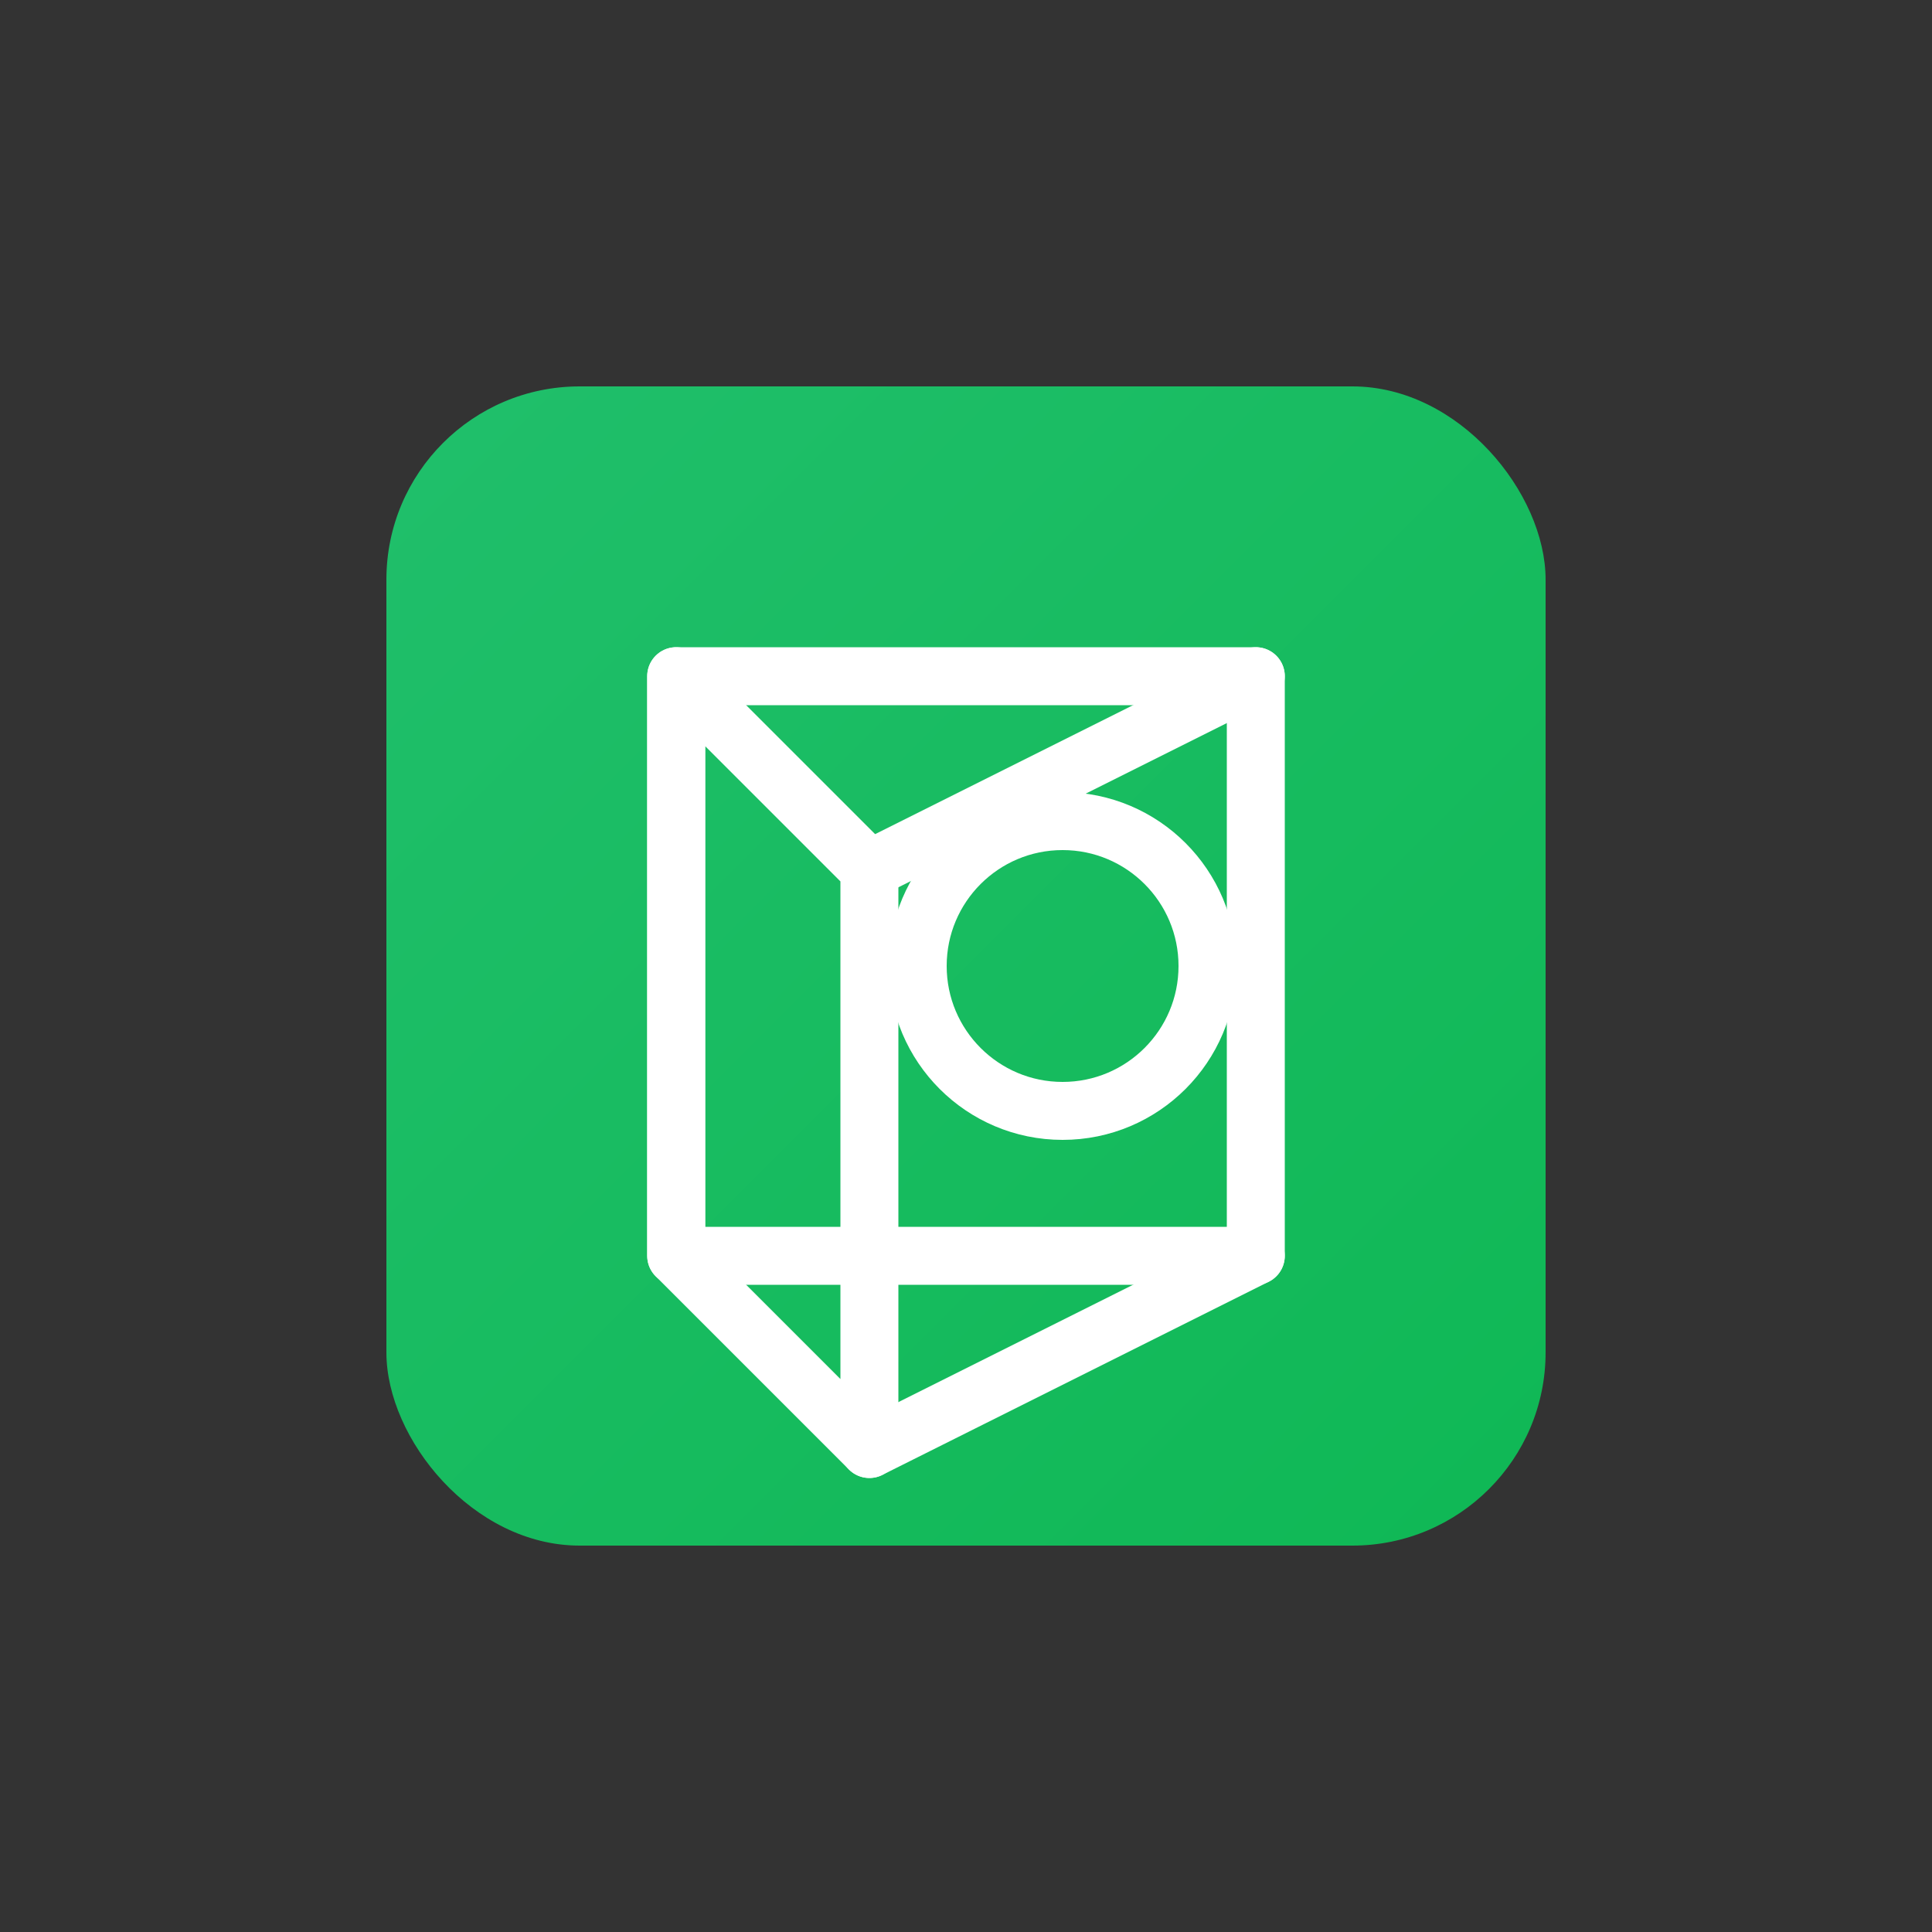
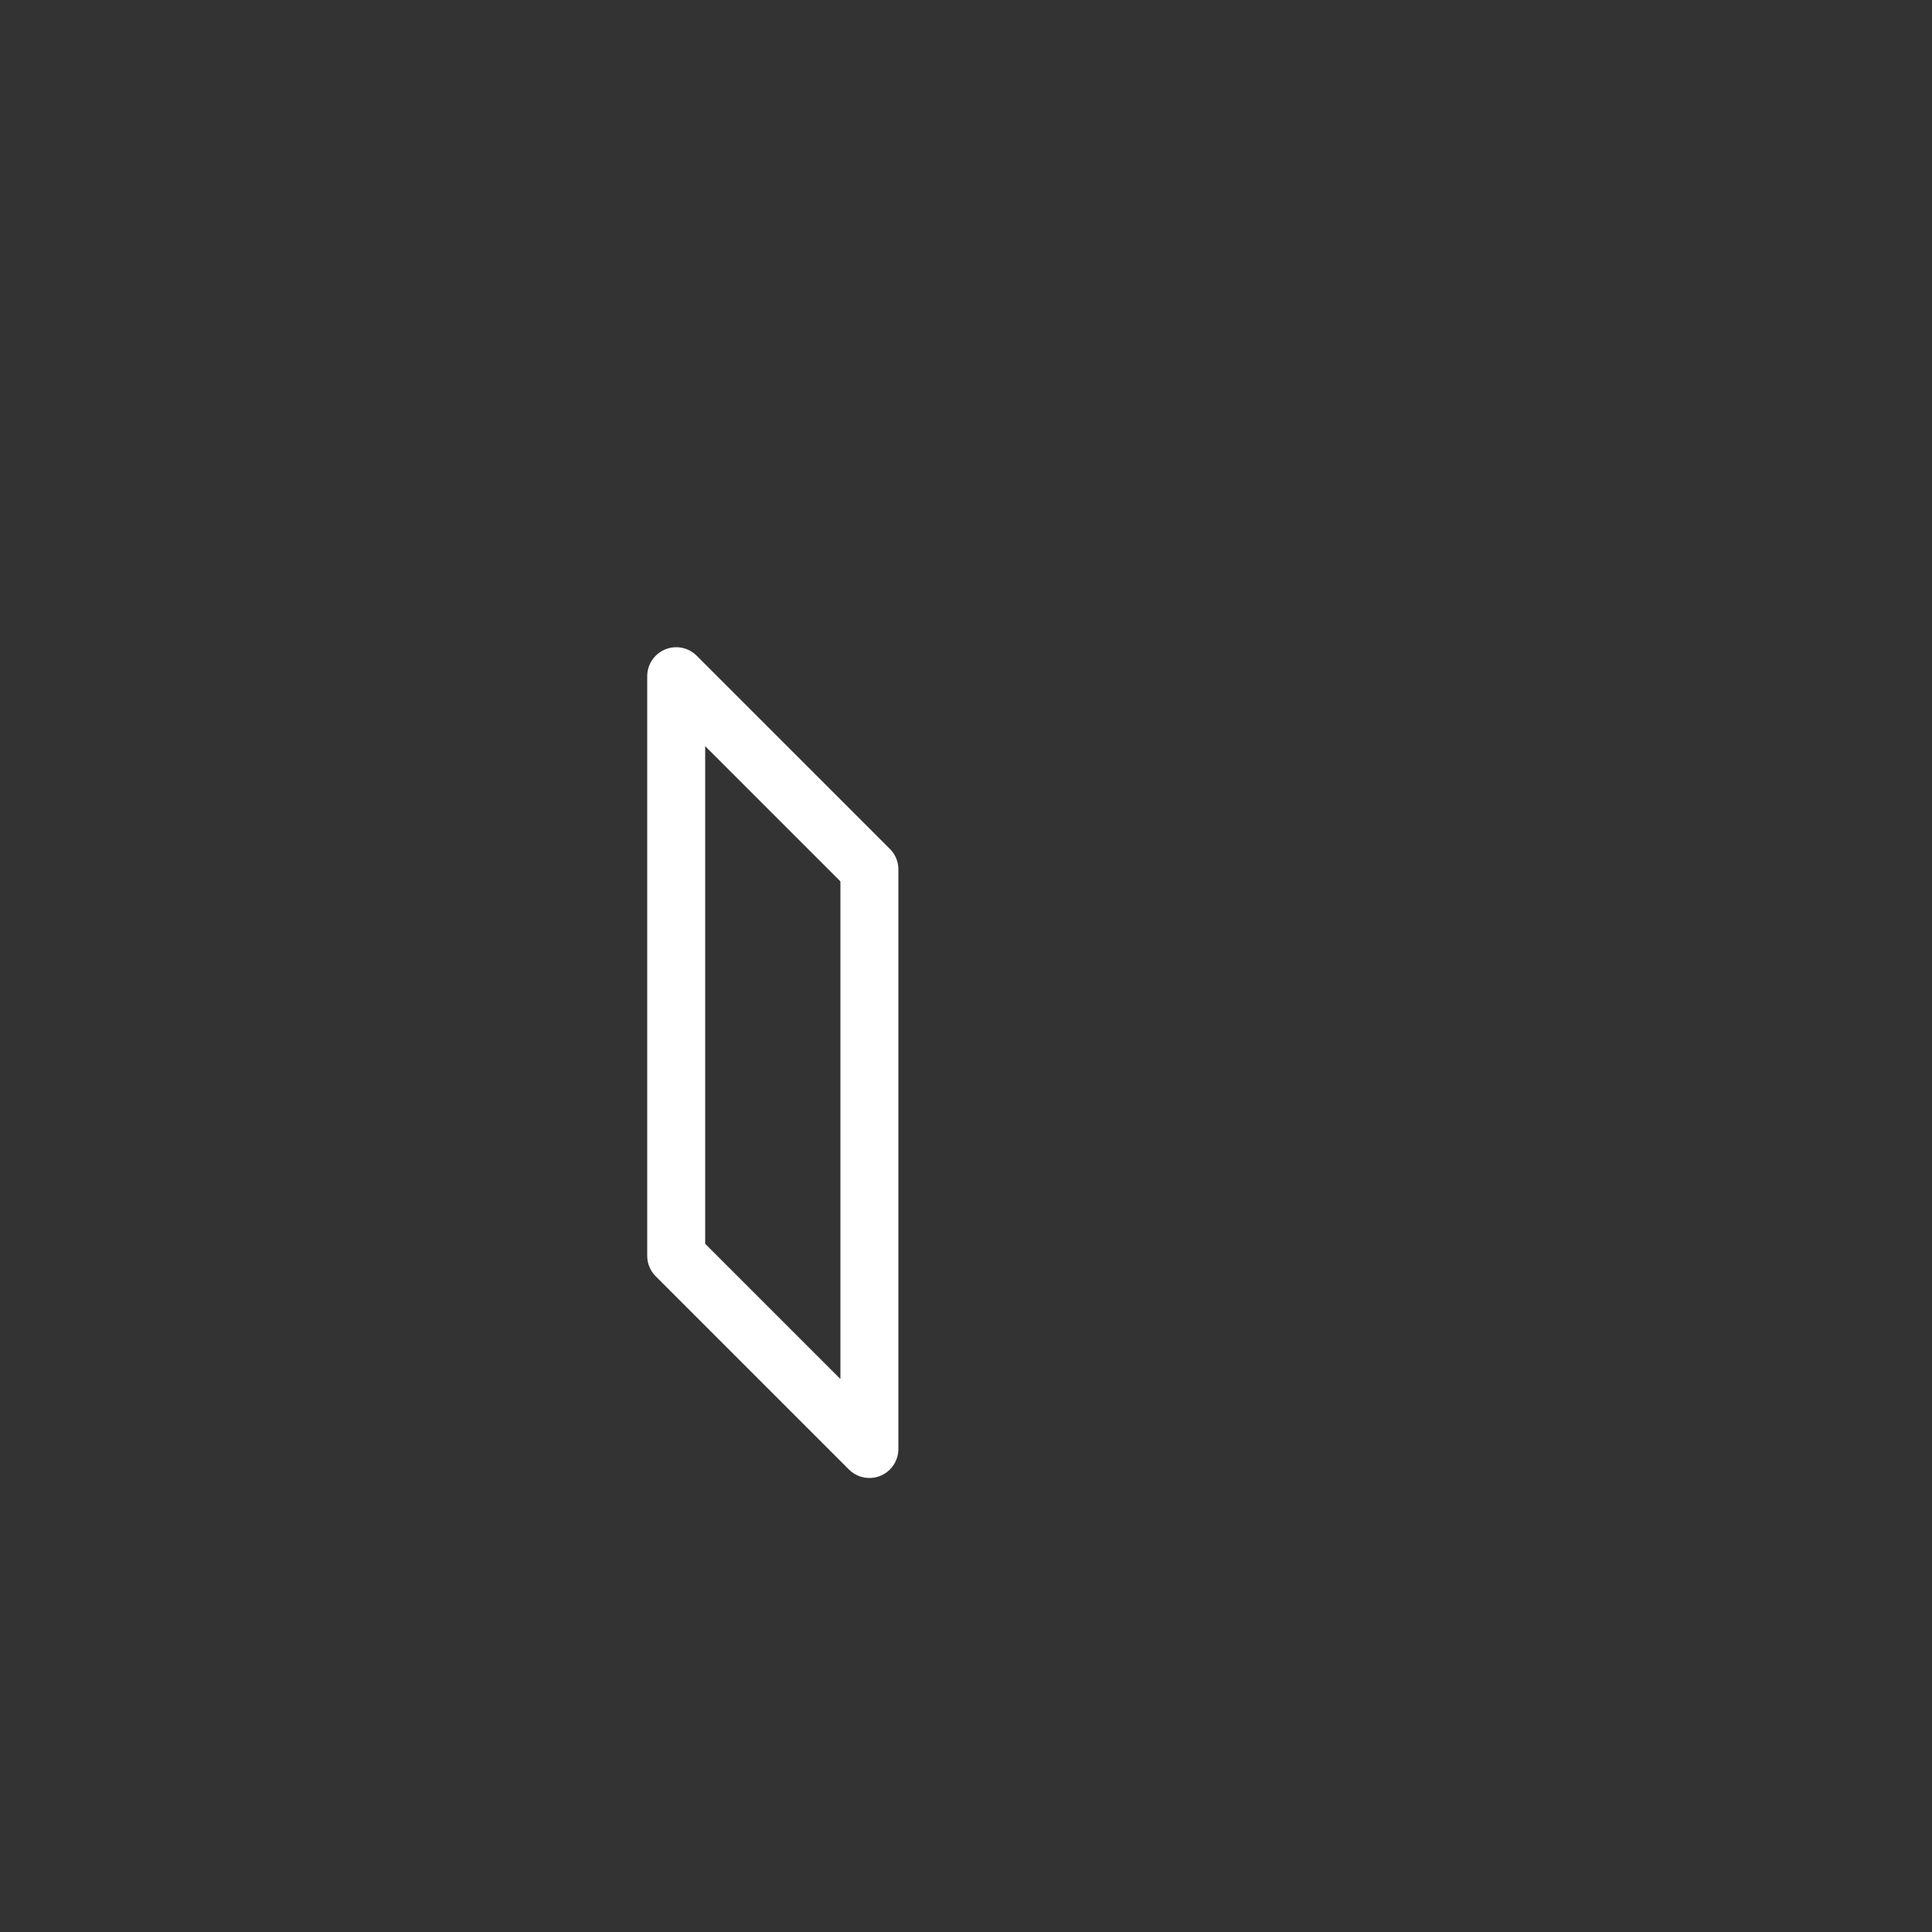
<svg xmlns="http://www.w3.org/2000/svg" viewBox="0 0 200 200">
  <rect x="0" y="0" width="200" height="200" fill="#333333" stroke="none" />
  <defs>
    <linearGradient id="grad" x1="0%" y1="0%" x2="100%" y2="100%">
      <stop offset="0%" style="stop-color:#20BF6B" />
      <stop offset="100%" style="stop-color:#0FB855" />
    </linearGradient>
  </defs>
-   <rect x="40" y="40" width="120" height="120" rx="20" fill="url(#grad)" />
  <g fill="none" stroke="white" stroke-width="6" stroke-linecap="round" stroke-linejoin="round">
-     <path d="M70 70 L130 70 L130 130 L70 130 Z" />
    <path d="M70 70 L90 90 L90 150 L70 130 Z" />
-     <path d="M130 70 L90 90" />
-     <path d="M130 130 L90 150" />
-     <circle cx="110" cy="100" r="15" />
  </g>
</svg>